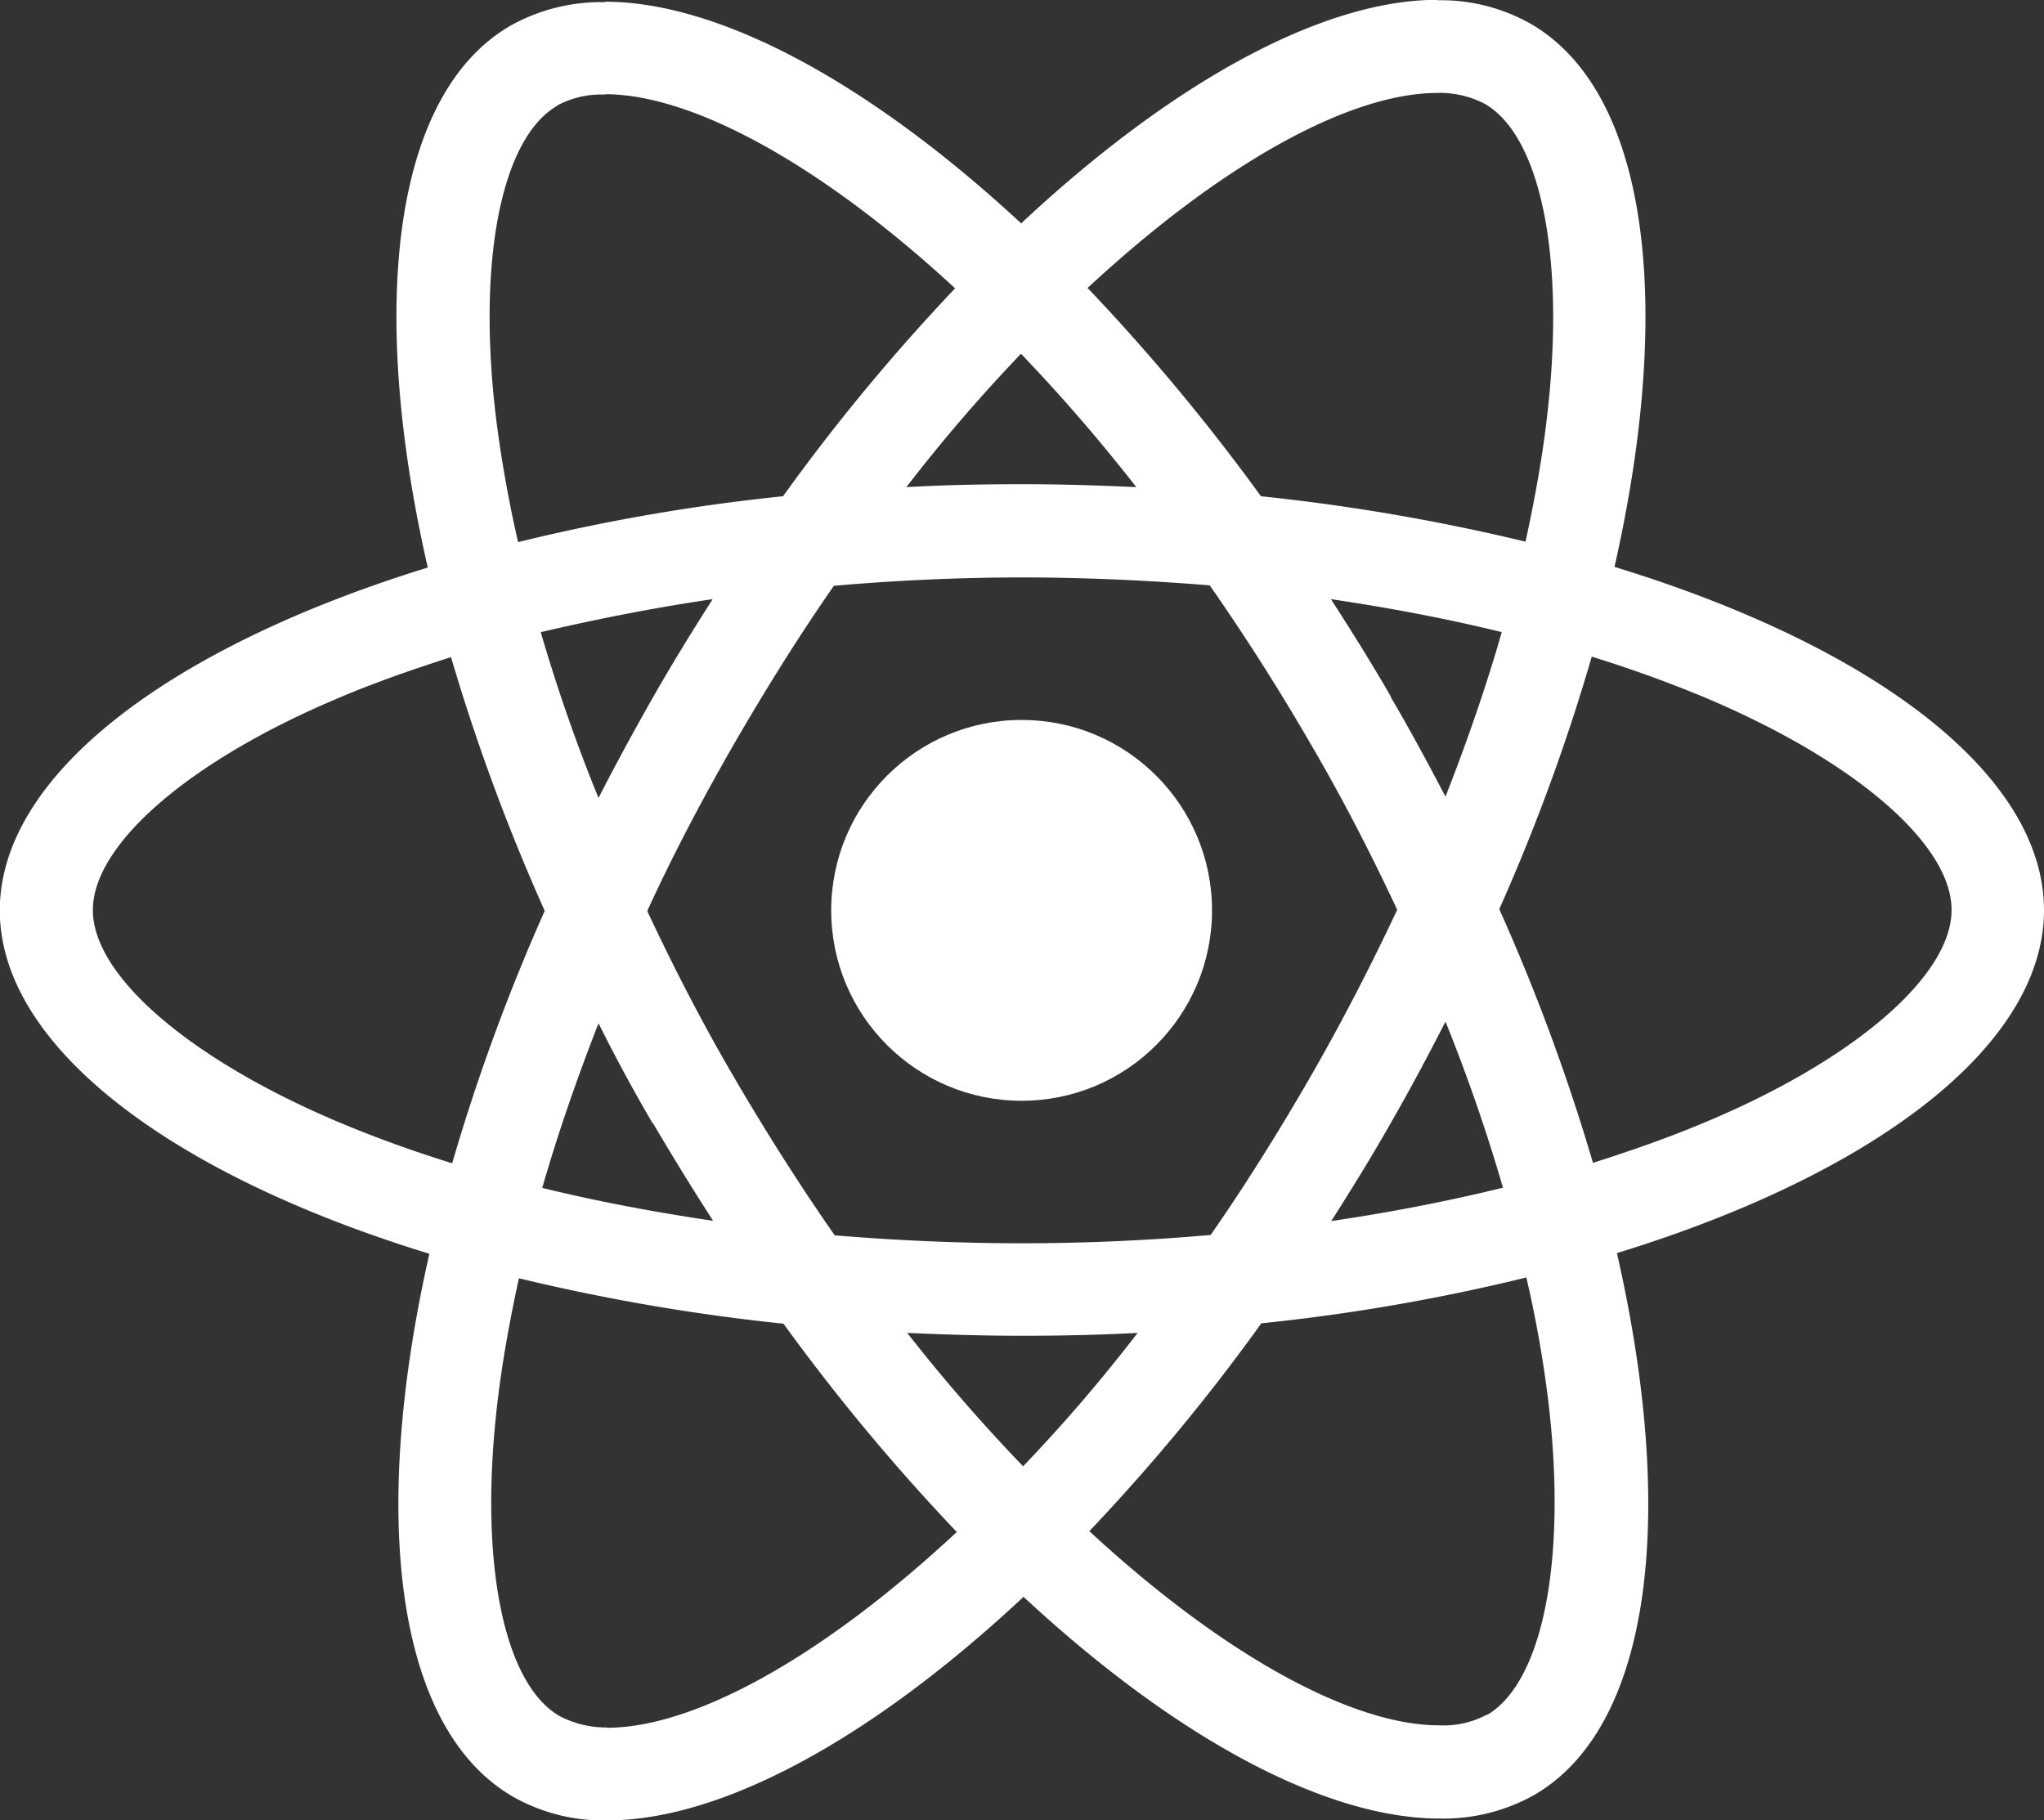
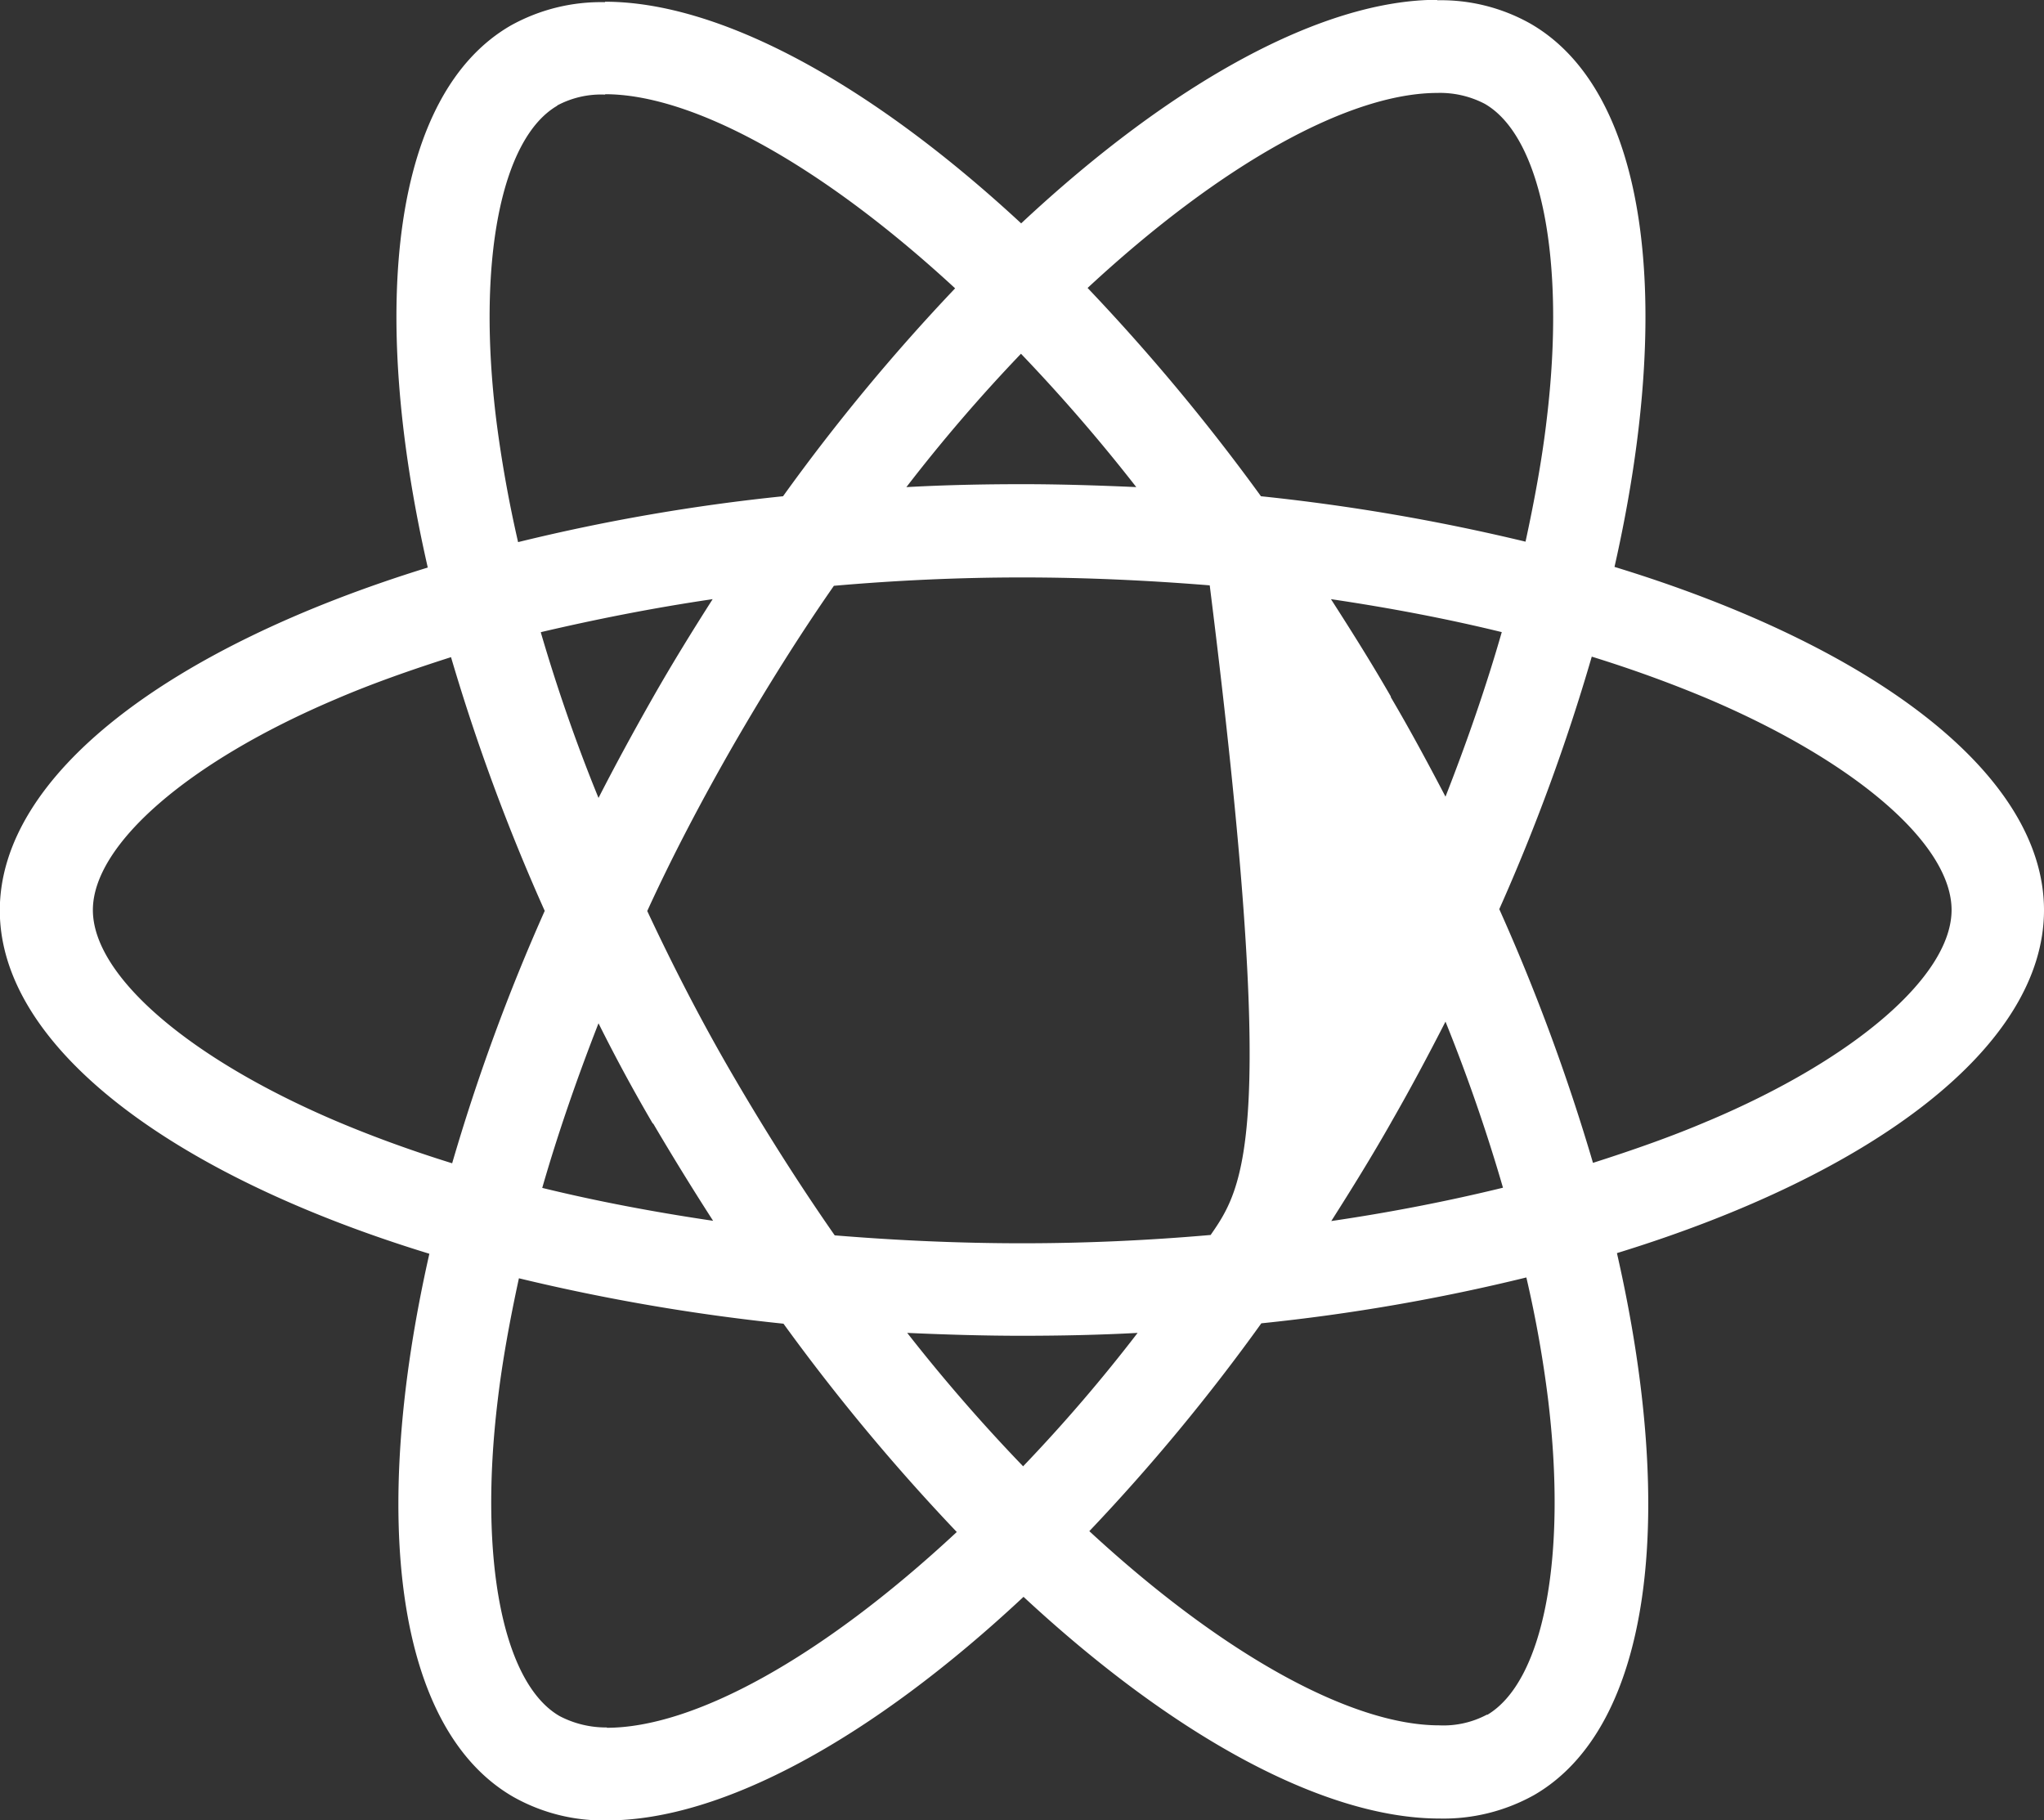
<svg xmlns="http://www.w3.org/2000/svg" width="32" height="28.498" viewBox="0 0 32 28.498">
  <rect x="0" y="0" width="32" height="28.498" fill="#333333" stroke="none" />
  <g transform="translate(-1081 -1235.751)">
-     <path d="M1113,1250h0c0-2.12-2.654-4.129-6.724-5.374.939-4.149.521-7.449-1.318-8.506a2.856,2.856,0,0,0-1.455-.365v-.007c-1.793,0-4.141,1.279-6.516,3.5-2.374-2.2-4.722-3.47-6.516-3.47v.007a2.907,2.907,0,0,0-1.474.365c-1.833,1.057-2.244,4.351-1.3,8.486-4.057,1.252-6.7,3.255-6.7,5.368s2.655,4.129,6.725,5.375c-.939,4.148-.522,7.449,1.318,8.505a2.868,2.868,0,0,0,1.467.366c1.794,0,4.142-1.279,6.517-3.5,2.374,2.205,4.722,3.471,6.516,3.471a2.909,2.909,0,0,0,1.474-.366c1.833-1.056,2.244-4.35,1.3-8.486C1110.359,1254.125,1113,1252.117,1113,1250Zm-9.5-12.8v.006a1.513,1.513,0,0,1,.744.17c.887.509,1.271,2.446.971,4.938-.071.613-.189,1.258-.332,1.917a31.718,31.718,0,0,0-4.142-.711,31.926,31.926,0,0,0-2.714-3.261C1100.147,1238.292,1102.14,1237.209,1103.5,1237.206Zm-3.548,17.885c-.972.085-1.957.13-2.949.13s-1.969-.045-2.935-.124q-.811-1.164-1.578-2.478c-.5-.855-.946-1.722-1.357-2.6.4-.874.861-1.748,1.35-2.6.509-.88,1.031-1.715,1.572-2.491.972-.085,1.957-.131,2.948-.131s1.97.046,2.936.124c.541.776,1.069,1.6,1.578,2.479.5.854.946,1.722,1.357,2.6-.411.874-.861,1.748-1.35,2.6h0C1101.012,1253.48,1100.49,1254.315,1099.949,1255.091Zm-8.728-1.748q.461.783.94,1.526c-.927-.137-1.82-.306-2.675-.515.242-.842.542-1.709.881-2.577C1090.634,1252.3,1090.915,1252.821,1091.221,1253.343Zm-1.754-7.69c.854-.2,1.754-.379,2.687-.516h0c-.319.5-.639,1.018-.939,1.546s-.581,1.044-.848,1.566C1090.015,1247.375,1089.715,1246.5,1089.467,1245.653Zm13.312,7.67c.3-.522.581-1.05.848-1.572h0c.353.874.653,1.748.9,2.6-.855.209-1.755.385-2.688.522C1102.16,1254.367,1102.479,1253.852,1102.779,1253.323Zm-.006-6.659c-.3-.522-.62-1.031-.939-1.527.926.137,1.819.307,2.674.516h0c-.241.841-.541,1.709-.881,2.576C1103.36,1247.707,1103.08,1247.185,1102.773,1246.664Zm-3.979-3.281c-.587-.026-1.187-.046-1.794-.046s-1.219.013-1.813.046a25.643,25.643,0,0,1,1.794-2.088A27.159,27.159,0,0,1,1098.794,1243.383Zm-9.073-5.975a1.457,1.457,0,0,1,.75-.17v-.006c1.35,0,3.353,1.076,5.479,3.039a30.982,30.982,0,0,0-2.694,3.255,30.437,30.437,0,0,0-4.148.718c-.15-.653-.261-1.285-.339-1.892C1088.462,1239.861,1088.841,1237.923,1089.721,1237.408Zm-1.644,16.561c-.645-.2-1.258-.424-1.826-.665h0c-2.309-.985-3.8-2.277-3.8-3.3s1.494-2.322,3.8-3.3c.561-.242,1.174-.457,1.807-.659a31.452,31.452,0,0,0,1.467,3.972A31.027,31.027,0,0,0,1088.077,1253.969Zm2.42,8.832a1.565,1.565,0,0,1-.737-.177h0c-.887-.508-1.272-2.446-.972-4.937.072-.613.19-1.259.333-1.918a31.548,31.548,0,0,0,4.142.711,31.852,31.852,0,0,0,2.713,3.261C1093.85,1261.718,1091.854,1262.8,1090.5,1262.8Zm6.516-4.09a27.052,27.052,0,0,1-1.813-2.087c.587.026,1.187.045,1.794.045s1.22-.013,1.813-.045A25.288,25.288,0,0,1,1097.013,1258.711Zm7.267,3.887a1.447,1.447,0,0,1-.75.17c-1.351,0-3.353-1.076-5.479-3.04a30.744,30.744,0,0,0,2.693-3.254,30.452,30.452,0,0,0,4.149-.718,18.368,18.368,0,0,1,.339,1.9C1105.539,1260.146,1105.16,1262.083,1104.28,1262.6Zm3.463-9.294h0c-.561.241-1.174.456-1.807.658a31.32,31.32,0,0,0-1.467-3.972,30.872,30.872,0,0,0,1.448-3.953c.646.2,1.259.424,1.833.666,2.309.985,3.8,2.276,3.8,3.3S1110.052,1252.325,1107.743,1253.3Z" fill="#fff" />
-     <circle cx="2.981" cy="2.981" r="2.981" transform="translate(1094.013 1247.022)" fill="#fff" />
+     <path d="M1113,1250h0c0-2.12-2.654-4.129-6.724-5.374.939-4.149.521-7.449-1.318-8.506a2.856,2.856,0,0,0-1.455-.365v-.007c-1.793,0-4.141,1.279-6.516,3.5-2.374-2.2-4.722-3.47-6.516-3.47v.007a2.907,2.907,0,0,0-1.474.365c-1.833,1.057-2.244,4.351-1.3,8.486-4.057,1.252-6.7,3.255-6.7,5.368s2.655,4.129,6.725,5.375c-.939,4.148-.522,7.449,1.318,8.505a2.868,2.868,0,0,0,1.467.366c1.794,0,4.142-1.279,6.517-3.5,2.374,2.205,4.722,3.471,6.516,3.471a2.909,2.909,0,0,0,1.474-.366c1.833-1.056,2.244-4.35,1.3-8.486C1110.359,1254.125,1113,1252.117,1113,1250Zm-9.5-12.8v.006a1.513,1.513,0,0,1,.744.17c.887.509,1.271,2.446.971,4.938-.071.613-.189,1.258-.332,1.917a31.718,31.718,0,0,0-4.142-.711,31.926,31.926,0,0,0-2.714-3.261C1100.147,1238.292,1102.14,1237.209,1103.5,1237.206Zm-3.548,17.885c-.972.085-1.957.13-2.949.13s-1.969-.045-2.935-.124q-.811-1.164-1.578-2.478c-.5-.855-.946-1.722-1.357-2.6.4-.874.861-1.748,1.35-2.6.509-.88,1.031-1.715,1.572-2.491.972-.085,1.957-.131,2.948-.131s1.97.046,2.936.124h0C1101.012,1253.48,1100.49,1254.315,1099.949,1255.091Zm-8.728-1.748q.461.783.94,1.526c-.927-.137-1.82-.306-2.675-.515.242-.842.542-1.709.881-2.577C1090.634,1252.3,1090.915,1252.821,1091.221,1253.343Zm-1.754-7.69c.854-.2,1.754-.379,2.687-.516h0c-.319.5-.639,1.018-.939,1.546s-.581,1.044-.848,1.566C1090.015,1247.375,1089.715,1246.5,1089.467,1245.653Zm13.312,7.67c.3-.522.581-1.05.848-1.572h0c.353.874.653,1.748.9,2.6-.855.209-1.755.385-2.688.522C1102.16,1254.367,1102.479,1253.852,1102.779,1253.323Zm-.006-6.659c-.3-.522-.62-1.031-.939-1.527.926.137,1.819.307,2.674.516h0c-.241.841-.541,1.709-.881,2.576C1103.36,1247.707,1103.08,1247.185,1102.773,1246.664Zm-3.979-3.281c-.587-.026-1.187-.046-1.794-.046s-1.219.013-1.813.046a25.643,25.643,0,0,1,1.794-2.088A27.159,27.159,0,0,1,1098.794,1243.383Zm-9.073-5.975a1.457,1.457,0,0,1,.75-.17v-.006c1.35,0,3.353,1.076,5.479,3.039a30.982,30.982,0,0,0-2.694,3.255,30.437,30.437,0,0,0-4.148.718c-.15-.653-.261-1.285-.339-1.892C1088.462,1239.861,1088.841,1237.923,1089.721,1237.408Zm-1.644,16.561c-.645-.2-1.258-.424-1.826-.665h0c-2.309-.985-3.8-2.277-3.8-3.3s1.494-2.322,3.8-3.3c.561-.242,1.174-.457,1.807-.659a31.452,31.452,0,0,0,1.467,3.972A31.027,31.027,0,0,0,1088.077,1253.969Zm2.42,8.832a1.565,1.565,0,0,1-.737-.177h0c-.887-.508-1.272-2.446-.972-4.937.072-.613.19-1.259.333-1.918a31.548,31.548,0,0,0,4.142.711,31.852,31.852,0,0,0,2.713,3.261C1093.85,1261.718,1091.854,1262.8,1090.5,1262.8Zm6.516-4.09a27.052,27.052,0,0,1-1.813-2.087c.587.026,1.187.045,1.794.045s1.22-.013,1.813-.045A25.288,25.288,0,0,1,1097.013,1258.711Zm7.267,3.887a1.447,1.447,0,0,1-.75.17c-1.351,0-3.353-1.076-5.479-3.04a30.744,30.744,0,0,0,2.693-3.254,30.452,30.452,0,0,0,4.149-.718,18.368,18.368,0,0,1,.339,1.9C1105.539,1260.146,1105.16,1262.083,1104.28,1262.6Zm3.463-9.294h0c-.561.241-1.174.456-1.807.658a31.32,31.32,0,0,0-1.467-3.972,30.872,30.872,0,0,0,1.448-3.953c.646.2,1.259.424,1.833.666,2.309.985,3.8,2.276,3.8,3.3S1110.052,1252.325,1107.743,1253.3Z" fill="#fff" />
  </g>
</svg>